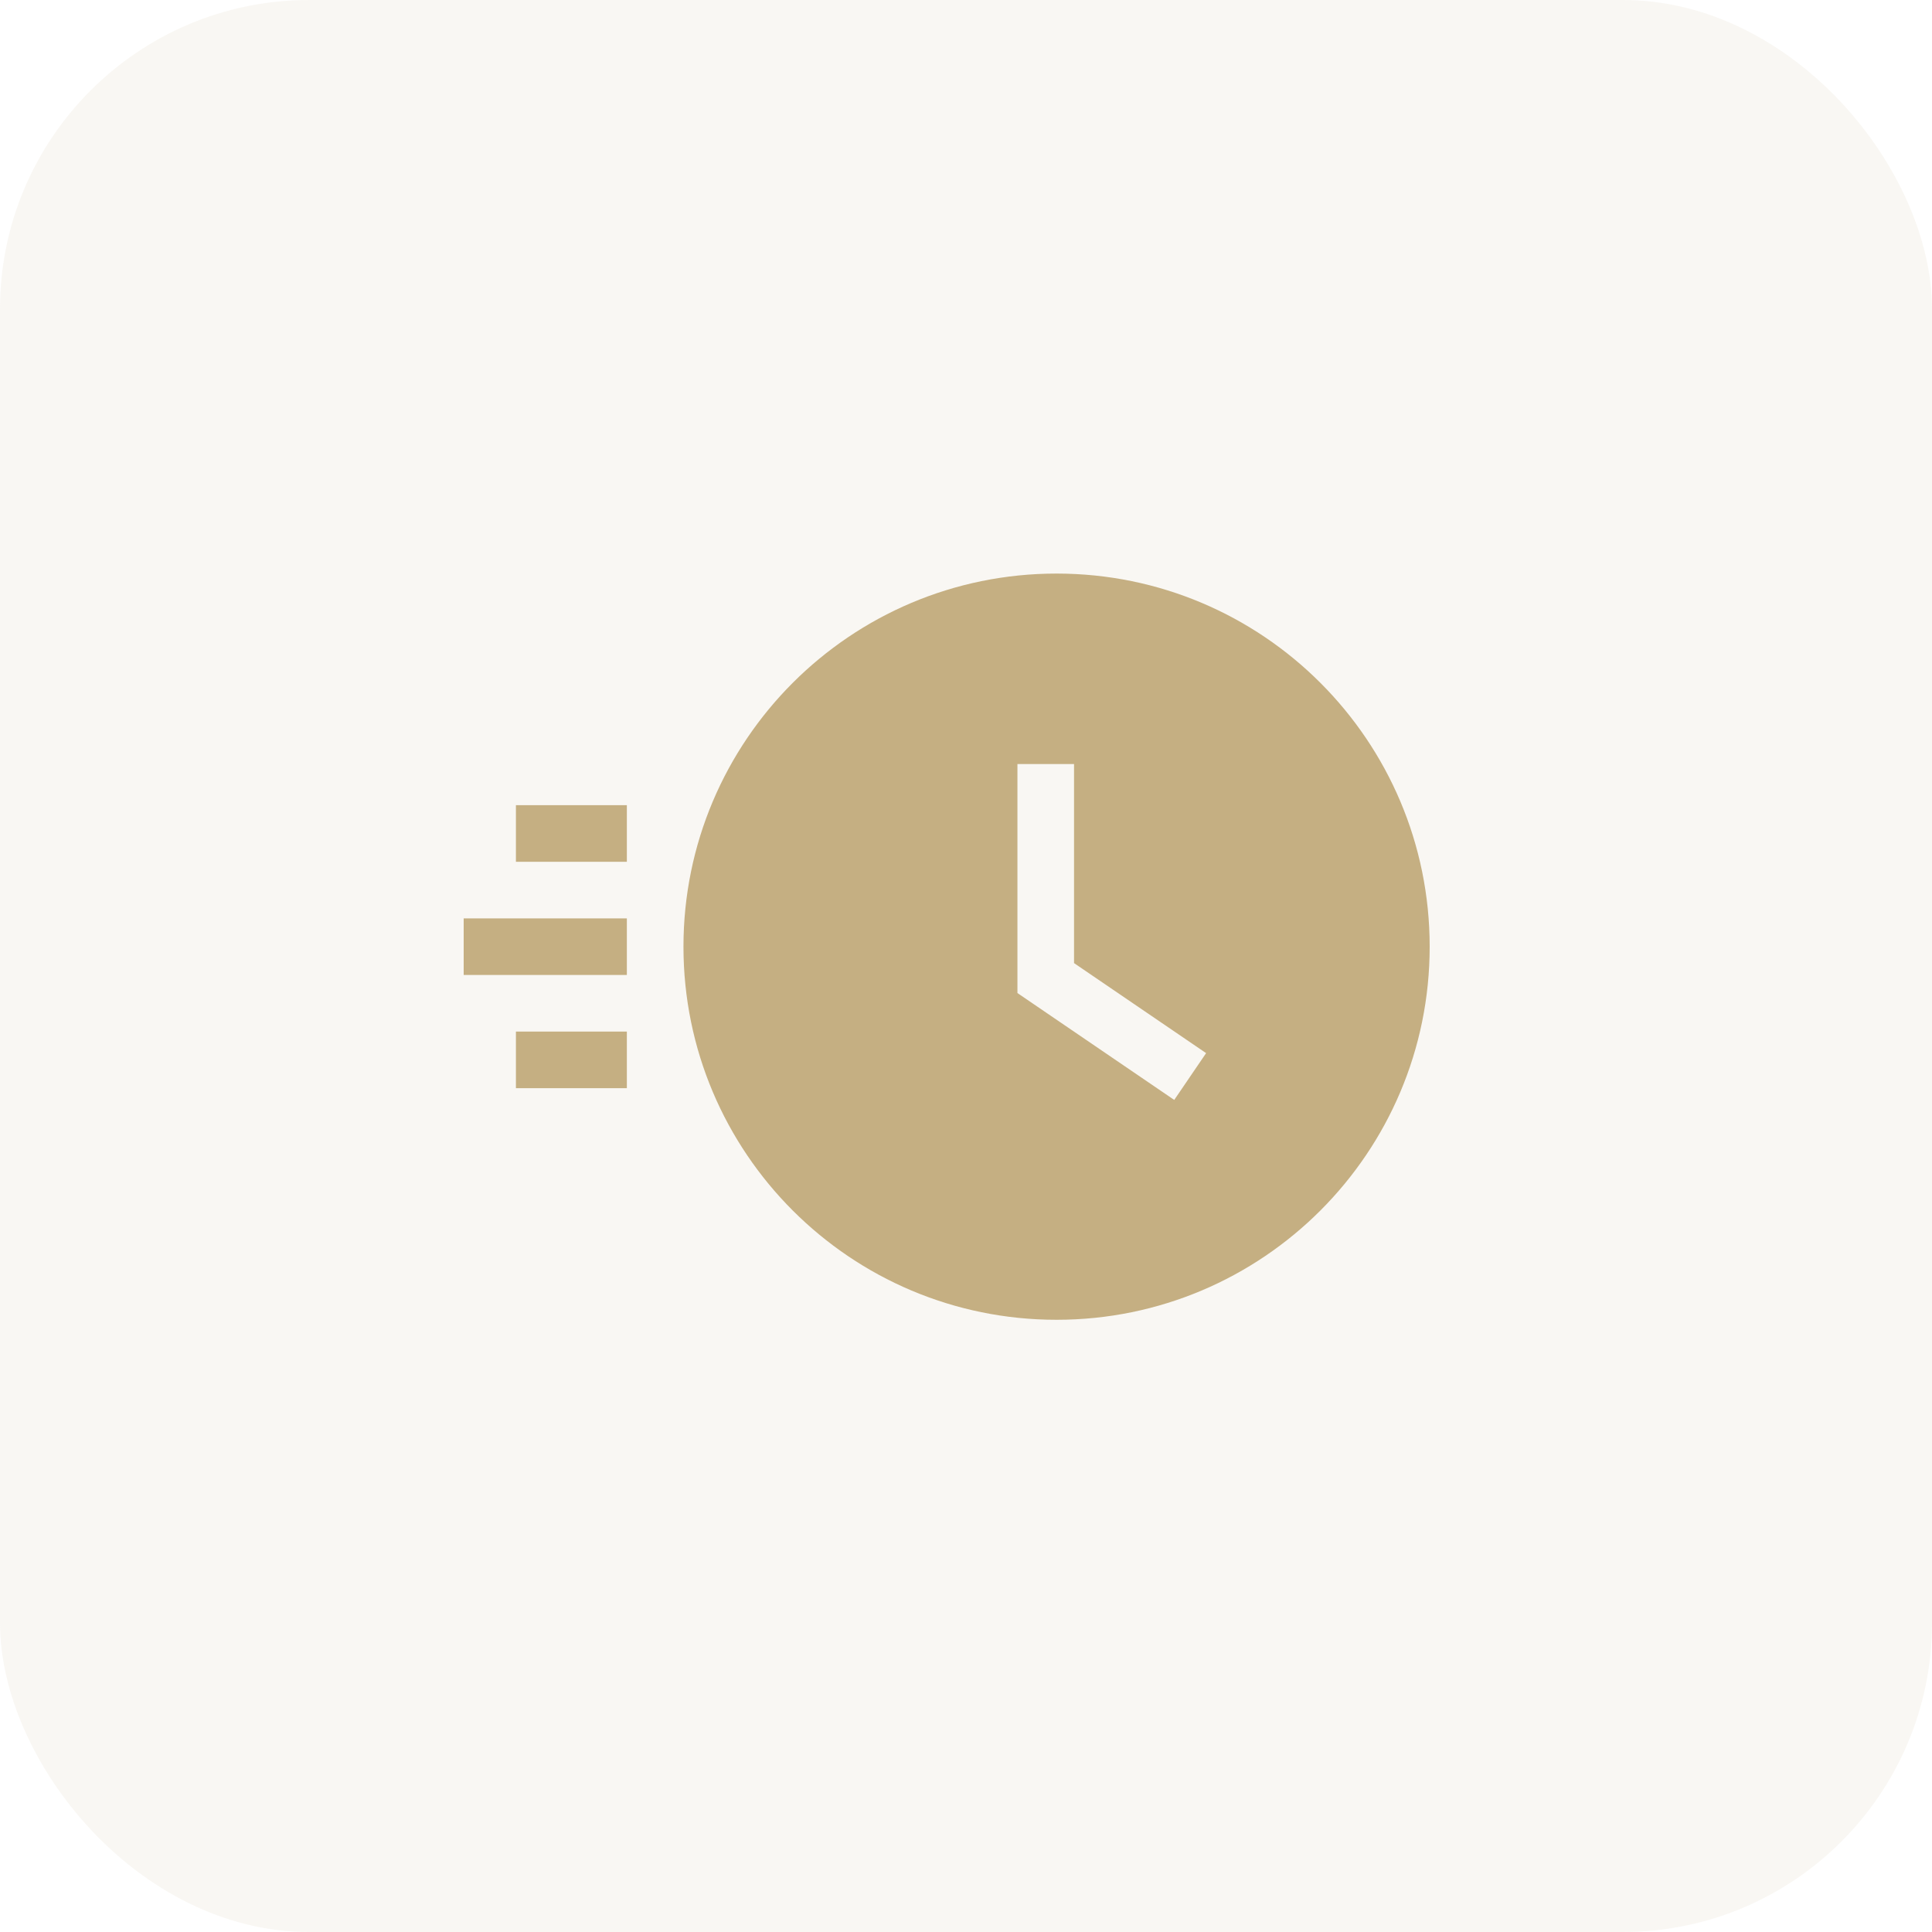
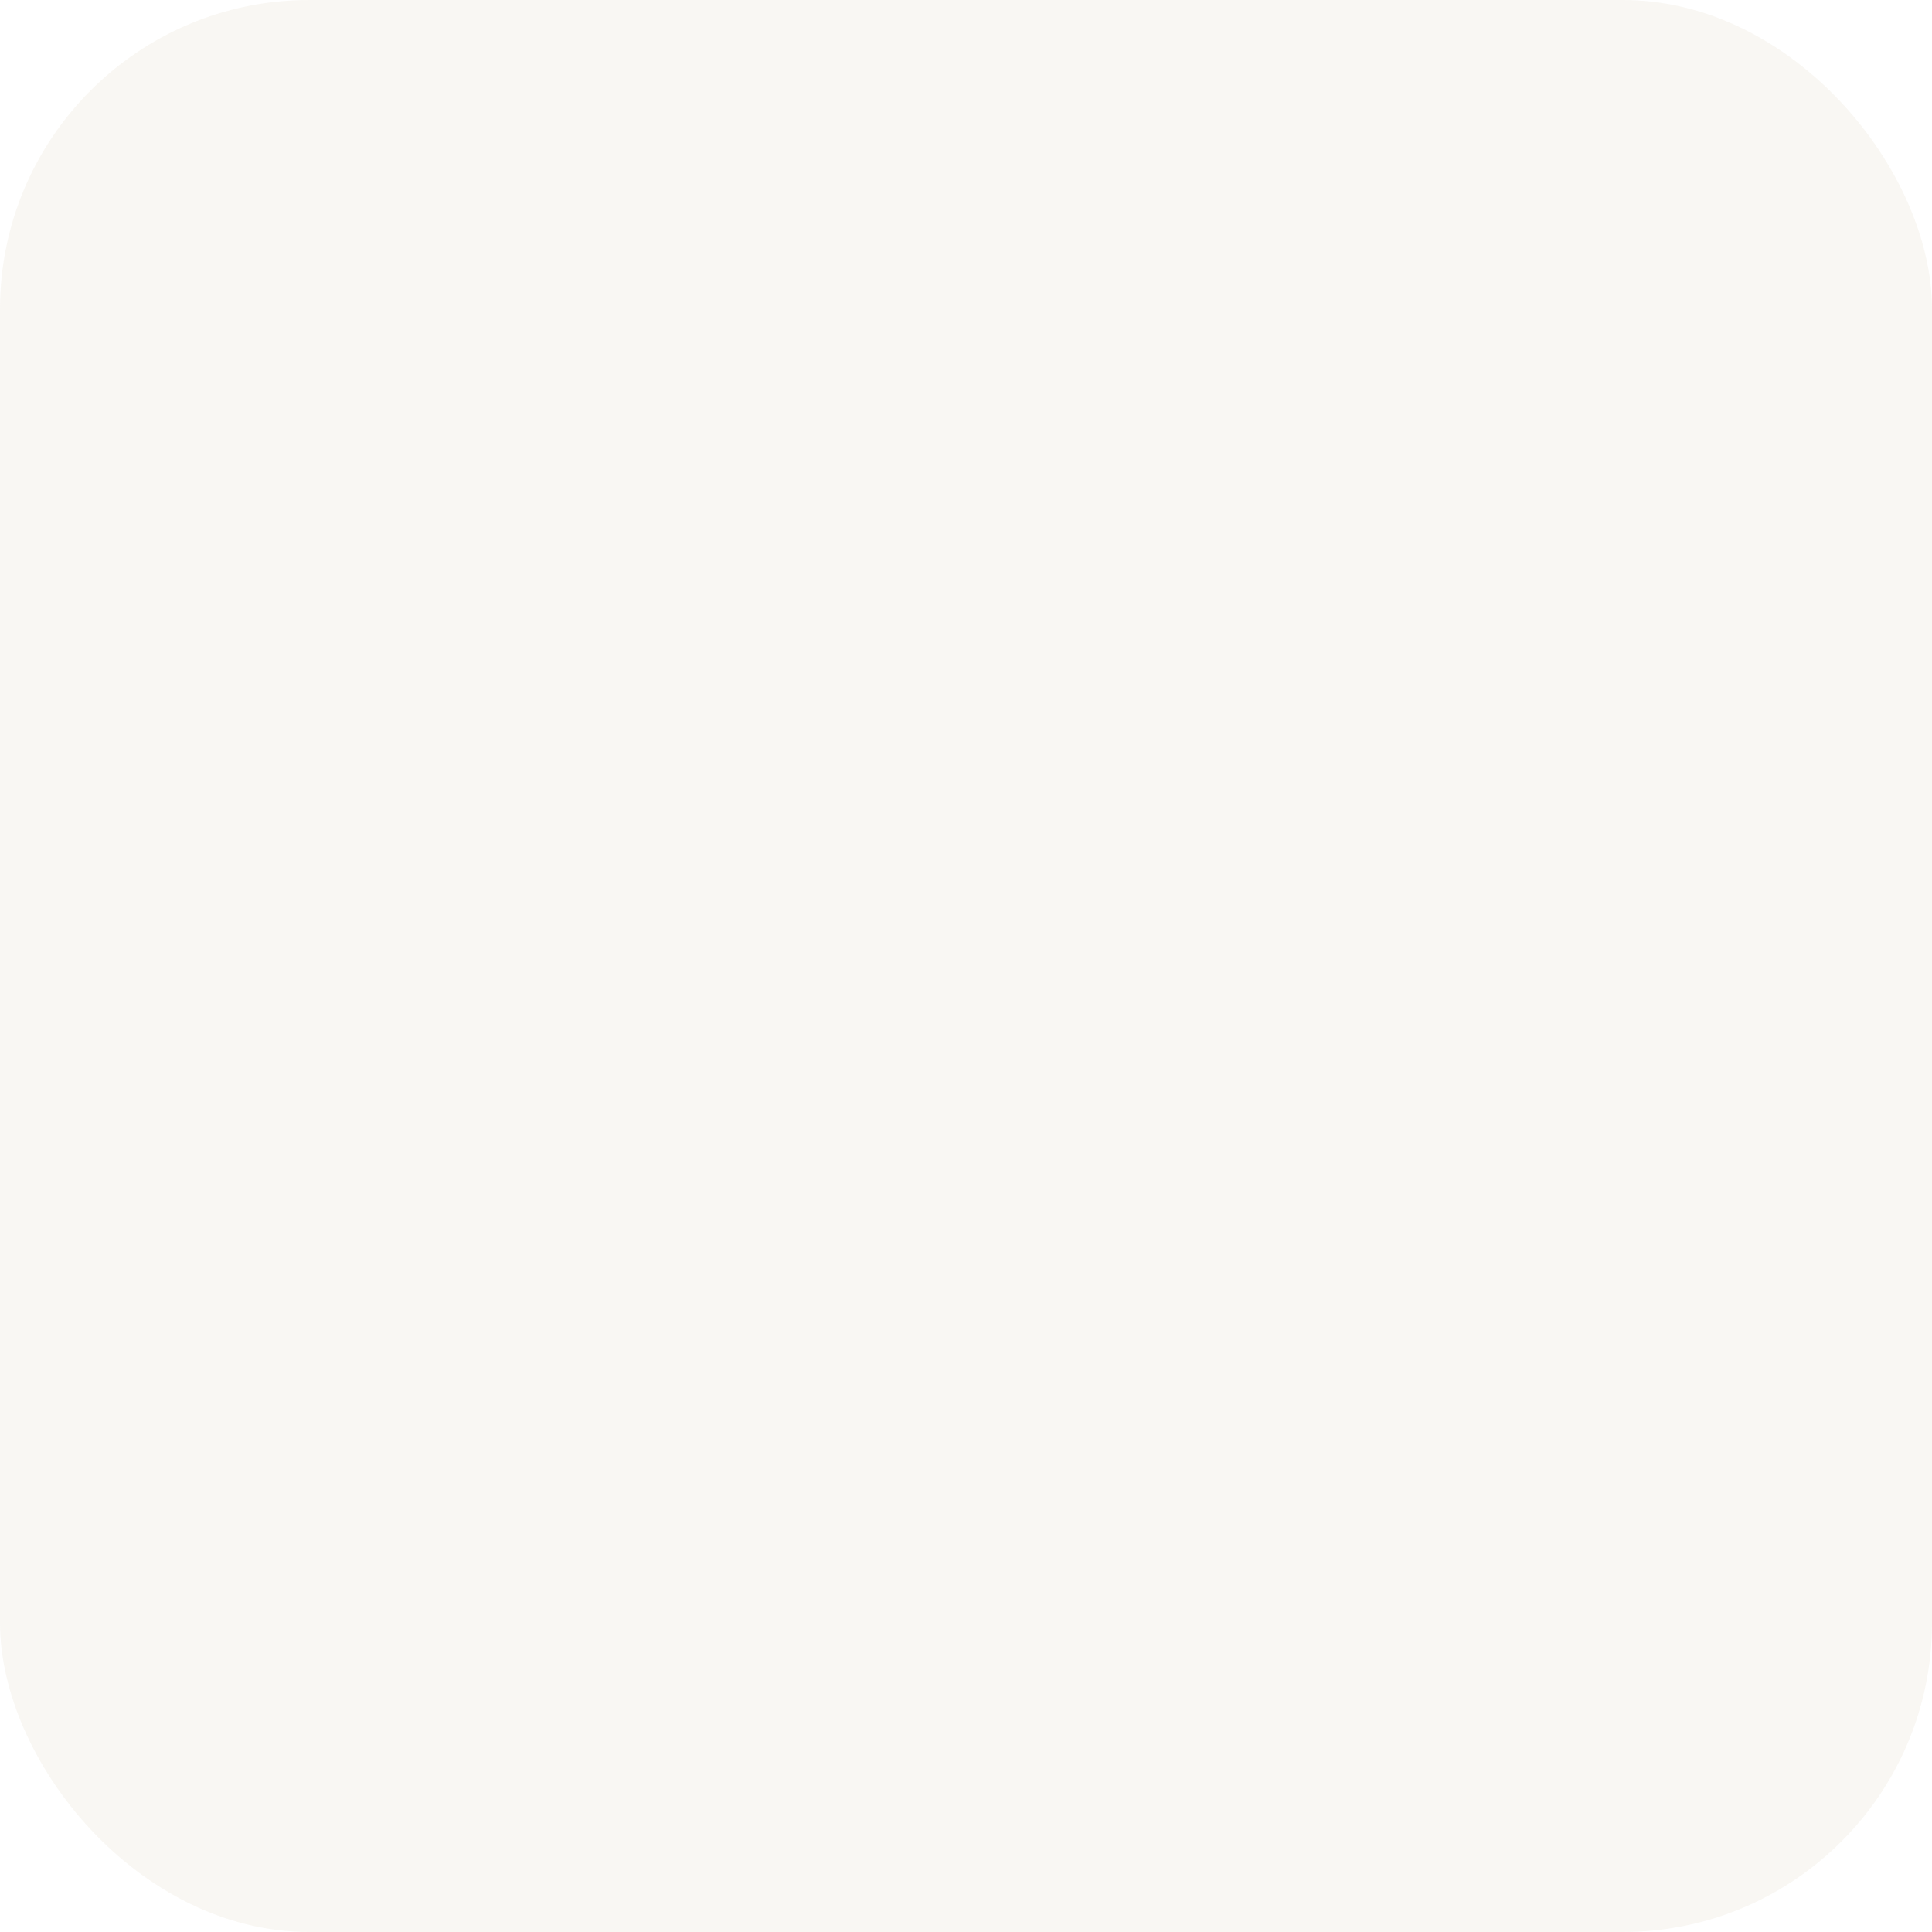
<svg xmlns="http://www.w3.org/2000/svg" width="50" height="50" viewBox="0 0 50 50" fill="none">
  <rect opacity="0.1" width="50" height="50" rx="8" fill="#C5AF82" />
-   <path d="M16.223 20.838H13.352V22.303H16.223V20.838Z" fill="#C5AF82" />
-   <path d="M16.223 26.697H13.352V28.162H16.223V26.697Z" fill="#C5AF82" />
-   <path d="M16.223 23.768H12V25.232H16.223V23.768Z" fill="#C5AF82" />
-   <path d="M27.344 14.844C22.011 14.844 17.688 19.167 17.688 24.5C17.688 29.833 22.011 34.156 27.344 34.156C32.677 34.156 37 29.833 37 24.5C37 19.167 32.677 14.844 27.344 14.844ZM30.389 28.466L26.331 25.7V19.774H27.796V24.925L31.214 27.255L30.389 28.466Z" fill="#C5AF82" />
</svg>